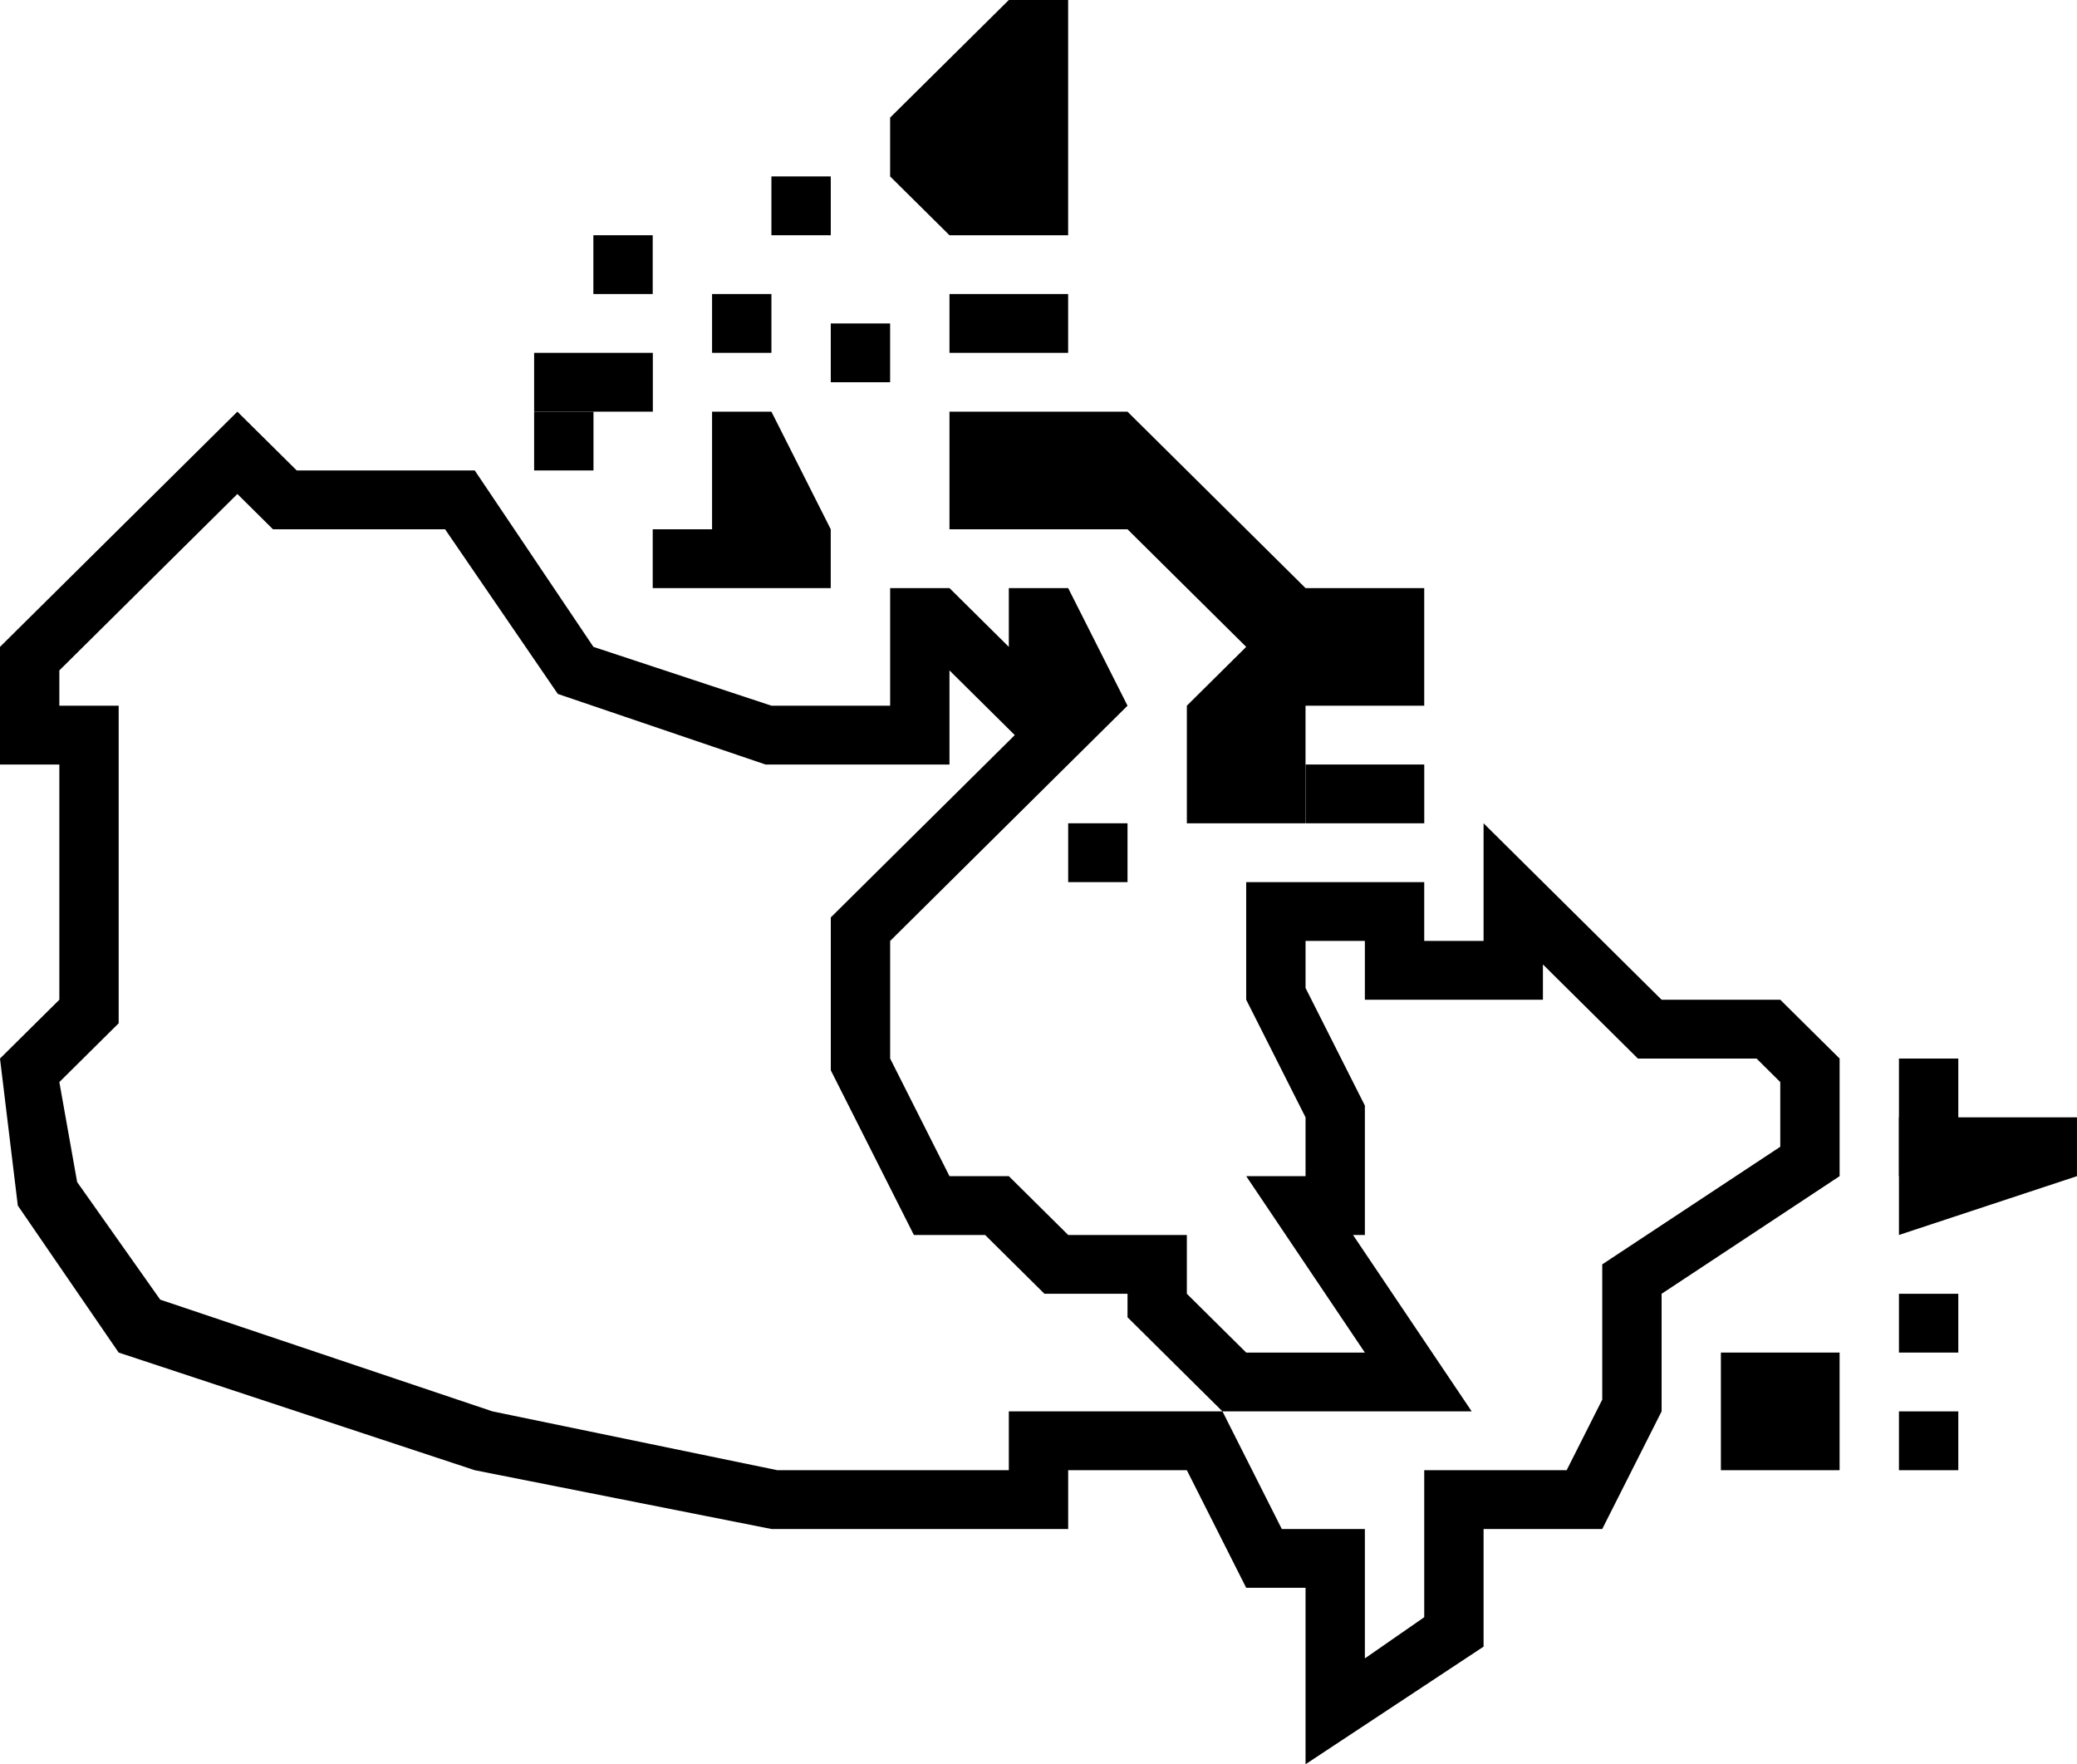
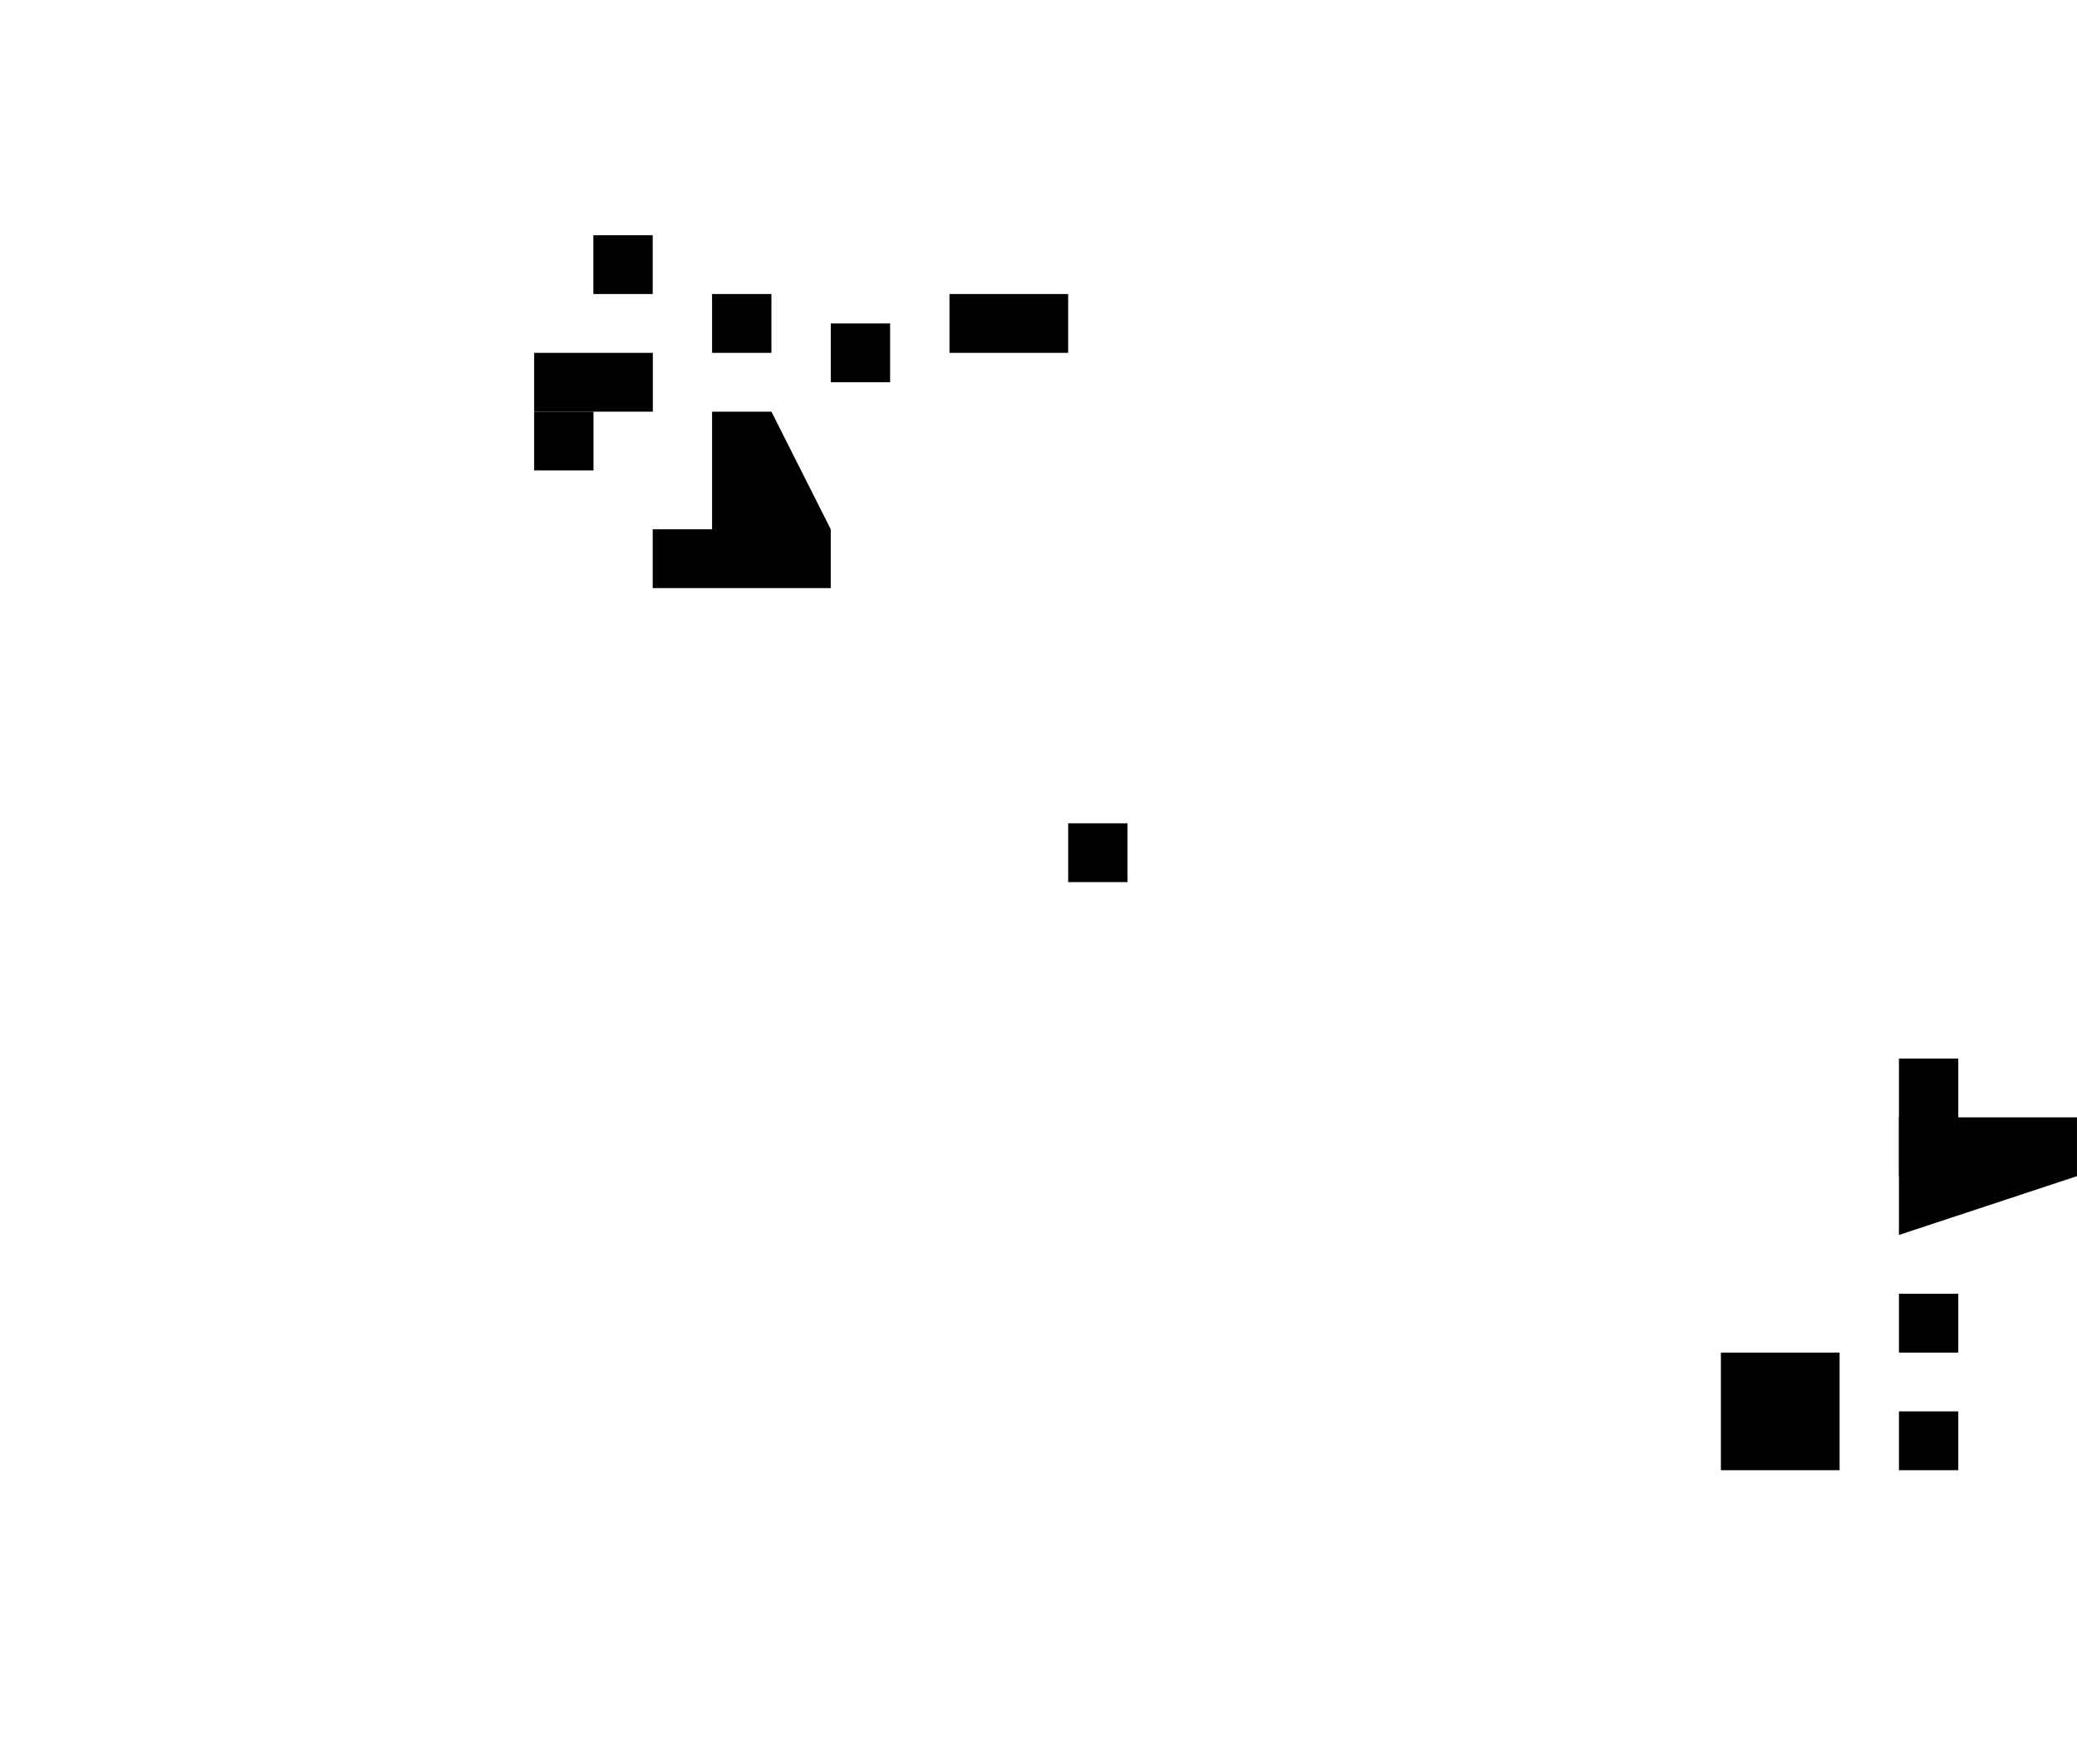
<svg xmlns="http://www.w3.org/2000/svg" width="73" height="62" viewBox="0 0 73 62" fill="none">
  <g clip-path="url(#clip0)">
-     <path d="M62.571 35.133H58.4L52.143 28.933V33.067H50.057V31H43.8V35.133L45.886 39.267V41.333H43.8L47.971 47.533H43.8L41.714 45.467V43.4H37.543L35.457 41.333H33.371L31.286 37.2V33.067L35.457 28.933L39.629 24.8L37.543 20.667H35.457V22.733L33.371 20.667H31.286V24.8H27.114L20.857 22.733L16.686 16.533H10.429L8.343 14.467L0 22.733V26.867H2.086V35.133L0 37.2L0.626 42.367L4.171 47.533L16.686 51.667L27.114 53.733H37.543V51.667H41.714L43.8 55.8H45.886V62L52.143 57.867V53.733H56.314L58.4 49.6V45.467L64.657 41.333V37.2L62.571 35.133ZM35.457 49.6V51.667H27.323L17.311 49.6L5.631 45.673L2.711 41.54L2.086 38.027L4.171 35.96V24.8H2.086V23.56L8.343 17.36L9.594 18.6H15.643L19.606 24.387L26.906 26.867H33.371V23.56L35.666 25.833L29.2 32.24V37.613L32.12 43.4H34.623L36.709 45.467H39.629V46.293L42.966 49.6H35.457ZM62.571 40.3L56.314 44.433V49.187L55.063 51.667H50.057V56.833L47.971 58.28V53.733H45.051L42.966 49.6H51.726L47.554 43.4H47.971V38.853L45.886 34.72V33.067H47.971V35.133H54.229V33.893L57.566 37.2H61.737L62.571 38.027V40.3Z" fill="black" />
    <path d="M22.941 18.6H25.027V14.467H27.113L29.198 18.6V20.667H22.941V18.6Z" fill="black" />
    <path d="M22.945 12.4H18.773V14.467H22.945V12.4Z" fill="black" />
    <path d="M20.859 14.467H18.773V16.533H20.859V14.467Z" fill="black" />
-     <path d="M33.371 14.467H39.628L45.885 20.667H50.057V24.8H45.885V28.933H41.714V24.8L43.8 22.733L39.628 18.6H33.371V14.467Z" fill="black" />
    <path d="M27.113 10.333H25.027V12.4H27.113V10.333Z" fill="black" />
-     <path d="M29.199 6.2H27.113V8.267H29.199V6.2Z" fill="black" />
    <path d="M31.285 11.367H29.199V13.433H31.285V11.367Z" fill="black" />
    <path d="M37.542 10.333H33.371V12.4H37.542V10.333Z" fill="black" />
    <path d="M22.941 8.267H20.855V10.333H22.941V8.267Z" fill="black" />
-     <path d="M31.285 6.2V4.133L35.457 0H37.542V8.267H33.371L31.285 6.2Z" fill="black" />
    <path d="M64.656 47.533H60.484V51.667H64.656V47.533Z" fill="black" />
    <path d="M72.999 41.333L66.742 43.4V39.267H72.999V41.333Z" fill="black" />
    <path d="M68.828 37.2H66.742V41.333H68.828V37.2Z" fill="black" />
    <path d="M39.629 28.933H37.543V31H39.629V28.933Z" fill="black" />
    <path d="M68.828 45.467H66.742V47.533H68.828V45.467Z" fill="black" />
    <path d="M68.828 49.6H66.742V51.667H68.828V49.6Z" fill="black" />
-     <path d="M50.058 26.867H45.887V28.933H50.058V26.867Z" fill="black" />
  </g>
  <defs>
    <clipPath id="clip0">
      <rect width="73" height="62" fill="white" />
    </clipPath>
  </defs>
</svg>